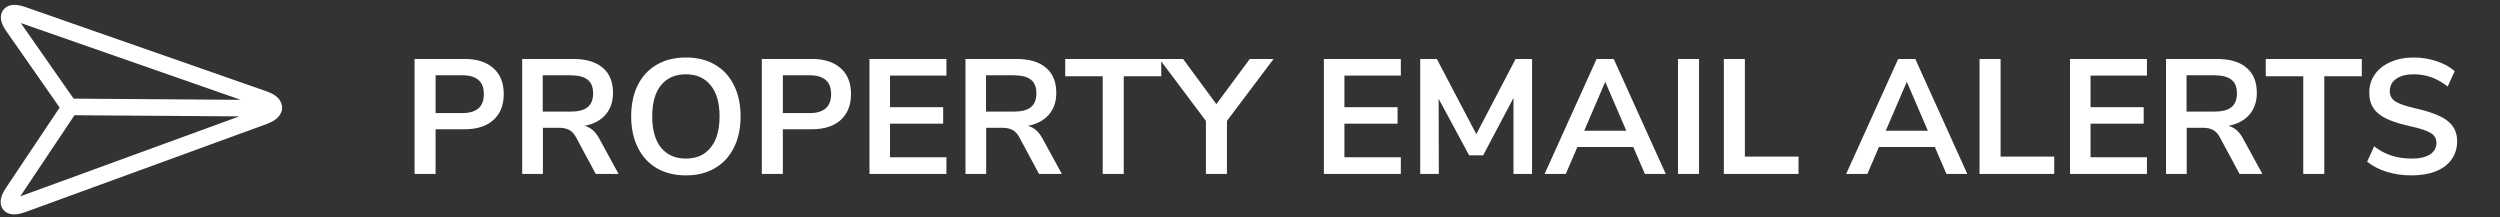
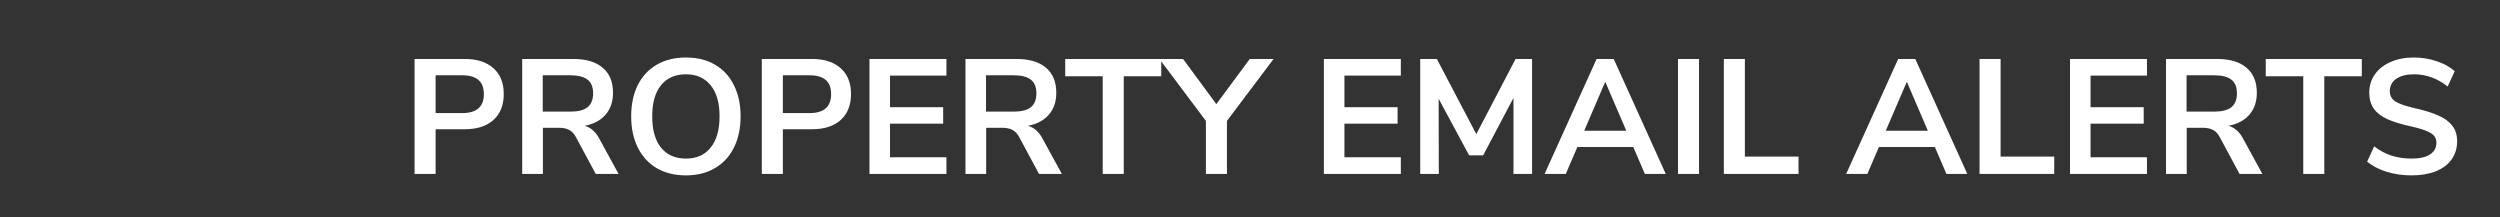
<svg xmlns="http://www.w3.org/2000/svg" width="230" height="20" viewBox="0 0 230 20" fill="none">
  <rect x="0" y="0" width="230" height="20" fill="#333333" stroke="none" />
  <path d="M38.14 5.425H42.76C43.89 5.425 44.77 5.71 45.4 6.28C46.03 6.84 46.345 7.63 46.345 8.65C46.345 9.67 46.03 10.465 45.4 11.035C44.77 11.605 43.89 11.89 42.76 11.89H40.075V16H38.14V5.425ZM42.52 10.405C43.85 10.405 44.515 9.825 44.515 8.665C44.515 8.075 44.35 7.64 44.02 7.36C43.69 7.07 43.19 6.925 42.52 6.925H40.075V10.405H42.52ZM56.907 16H54.807L52.992 12.625C52.822 12.305 52.612 12.08 52.362 11.95C52.112 11.82 51.797 11.755 51.417 11.755H49.947V16H48.042V5.425H52.722C53.922 5.425 54.832 5.695 55.452 6.235C56.082 6.765 56.397 7.535 56.397 8.545C56.397 9.355 56.167 10.025 55.707 10.555C55.257 11.075 54.617 11.415 53.787 11.575C54.347 11.725 54.797 12.12 55.137 12.76L56.907 16ZM52.452 10.27C53.182 10.27 53.717 10.135 54.057 9.865C54.397 9.585 54.567 9.16 54.567 8.59C54.567 8.01 54.397 7.59 54.057 7.33C53.717 7.06 53.182 6.925 52.452 6.925H49.932V10.27H52.452ZM63.109 16.135C62.079 16.135 61.184 15.915 60.424 15.475C59.674 15.035 59.094 14.405 58.684 13.585C58.274 12.765 58.069 11.805 58.069 10.705C58.069 9.605 58.269 8.65 58.669 7.84C59.079 7.02 59.664 6.39 60.424 5.95C61.184 5.51 62.079 5.29 63.109 5.29C64.139 5.29 65.029 5.51 65.779 5.95C66.539 6.39 67.119 7.02 67.519 7.84C67.929 8.65 68.134 9.605 68.134 10.705C68.134 11.805 67.929 12.765 67.519 13.585C67.109 14.405 66.524 15.035 65.764 15.475C65.014 15.915 64.129 16.135 63.109 16.135ZM63.109 14.59C64.079 14.59 64.834 14.255 65.374 13.585C65.924 12.915 66.199 11.955 66.199 10.705C66.199 9.455 65.924 8.5 65.374 7.84C64.834 7.17 64.079 6.835 63.109 6.835C62.129 6.835 61.364 7.17 60.814 7.84C60.274 8.5 60.004 9.455 60.004 10.705C60.004 11.955 60.274 12.915 60.814 13.585C61.364 14.255 62.129 14.59 63.109 14.59ZM70.088 5.425H74.708C75.838 5.425 76.718 5.71 77.348 6.28C77.978 6.84 78.293 7.63 78.293 8.65C78.293 9.67 77.978 10.465 77.348 11.035C76.718 11.605 75.838 11.89 74.708 11.89H72.023V16H70.088V5.425ZM74.468 10.405C75.798 10.405 76.463 9.825 76.463 8.665C76.463 8.075 76.298 7.64 75.968 7.36C75.638 7.07 75.138 6.925 74.468 6.925H72.023V10.405H74.468ZM79.991 16V5.425H87.071V6.955H81.881V9.865H86.771V11.38H81.881V14.47H87.071V16H79.991ZM97.689 16H95.589L93.774 12.625C93.604 12.305 93.394 12.08 93.144 11.95C92.894 11.82 92.579 11.755 92.199 11.755H90.729V16H88.824V5.425H93.504C94.704 5.425 95.614 5.695 96.234 6.235C96.864 6.765 97.179 7.535 97.179 8.545C97.179 9.355 96.949 10.025 96.489 10.555C96.039 11.075 95.399 11.415 94.569 11.575C95.129 11.725 95.579 12.12 95.919 12.76L97.689 16ZM93.234 10.27C93.964 10.27 94.499 10.135 94.839 9.865C95.179 9.585 95.349 9.16 95.349 8.59C95.349 8.01 95.179 7.59 94.839 7.33C94.499 7.06 93.964 6.925 93.234 6.925H90.714V10.27H93.234ZM101.45 16V7.015H98V5.425H106.835V7.015H103.385V16H101.45ZM117.169 5.425L112.879 11.125V16H110.944V11.125L106.669 5.425H108.844L111.904 9.58L114.979 5.425H117.169ZM121.797 16V5.425H128.877V6.955H123.687V9.865H128.577V11.38H123.687V14.47H128.877V16H121.797ZM139.435 5.425H140.95V16H139.24V9.01L136.45 14.29H135.16L132.355 9.085L132.37 16H130.66V5.425H132.19L135.82 12.34L139.435 5.425ZM151.328 16L150.263 13.525H145.118L144.053 16H142.103L146.888 5.425H148.463L153.248 16H151.328ZM145.748 12.025H149.618L147.683 7.525L145.748 12.025ZM154.375 16V5.425H156.31V16H154.375ZM158.594 16V5.425H160.529V14.41H165.464V16H158.594ZM179.072 16L178.007 13.525H172.862L171.797 16H169.847L174.632 5.425H176.207L180.992 16H179.072ZM173.492 12.025H177.362L175.427 7.525L173.492 12.025ZM182.119 16V5.425H184.054V14.41H188.989V16H182.119ZM190.44 16V5.425H197.52V6.955H192.33V9.865H197.22V11.38H192.33V14.47H197.52V16H190.44ZM208.138 16H206.038L204.223 12.625C204.053 12.305 203.843 12.08 203.593 11.95C203.343 11.82 203.028 11.755 202.648 11.755H201.178V16H199.273V5.425H203.953C205.153 5.425 206.063 5.695 206.683 6.235C207.313 6.765 207.628 7.535 207.628 8.545C207.628 9.355 207.398 10.025 206.938 10.555C206.488 11.075 205.848 11.415 205.018 11.575C205.578 11.725 206.028 12.12 206.368 12.76L208.138 16ZM203.683 10.27C204.413 10.27 204.948 10.135 205.288 9.865C205.628 9.585 205.798 9.16 205.798 8.59C205.798 8.01 205.628 7.59 205.288 7.33C204.948 7.06 204.413 6.925 203.683 6.925H201.163V10.27H203.683ZM211.9 16V7.015H208.45V5.425H217.285V7.015H213.835V16H211.9ZM221.857 16.135C221.047 16.135 220.287 16.025 219.577 15.805C218.867 15.585 218.267 15.275 217.777 14.875L218.422 13.465C218.932 13.855 219.467 14.14 220.027 14.32C220.597 14.5 221.212 14.59 221.872 14.59C222.602 14.59 223.162 14.465 223.552 14.215C223.952 13.955 224.152 13.595 224.152 13.135C224.152 12.735 223.967 12.43 223.597 12.22C223.237 12.01 222.632 11.81 221.782 11.62C220.902 11.43 220.187 11.21 219.637 10.96C219.087 10.71 218.672 10.39 218.392 10C218.112 9.61 217.972 9.115 217.972 8.515C217.972 7.895 218.142 7.34 218.482 6.85C218.822 6.36 219.302 5.98 219.922 5.71C220.542 5.43 221.257 5.29 222.067 5.29C222.807 5.29 223.512 5.405 224.182 5.635C224.852 5.855 225.402 6.16 225.832 6.55L225.187 7.96C224.247 7.21 223.207 6.835 222.067 6.835C221.387 6.835 220.847 6.975 220.447 7.255C220.057 7.525 219.862 7.905 219.862 8.395C219.862 8.805 220.037 9.12 220.387 9.34C220.737 9.56 221.332 9.765 222.172 9.955C223.062 10.155 223.782 10.38 224.332 10.63C224.892 10.87 225.317 11.18 225.607 11.56C225.907 11.94 226.057 12.42 226.057 13C226.057 13.63 225.887 14.185 225.547 14.665C225.217 15.135 224.732 15.5 224.092 15.76C223.462 16.01 222.717 16.135 221.857 16.135Z" fill="white" />
-   <path d="M24.53 8.405L2.308 0.639C1.448 0.338 0.807 0.392 0.402 0.797C0.115 1.084 -0.24 1.74 0.613 2.915L5.487 9.896L0.56 17.267C-0.15 18.292 0.022 18.923 0.287 19.274C0.56 19.625 1.129 19.951 2.305 19.521L24.552 11.401C24.978 11.247 25.312 11.05 25.545 10.817C25.713 10.648 25.831 10.451 25.899 10.247C25.935 10.161 25.957 10.068 25.953 9.971C25.953 9.957 25.953 9.942 25.953 9.928C25.957 9.831 25.946 9.735 25.924 9.641C25.795 9.097 25.33 8.681 24.53 8.405ZM1.864 18.063L6.852 10.602L22.015 10.706L1.864 18.063ZM6.774 9.075L1.911 2.119L22.14 9.183L6.774 9.075Z" fill="white" />
</svg>